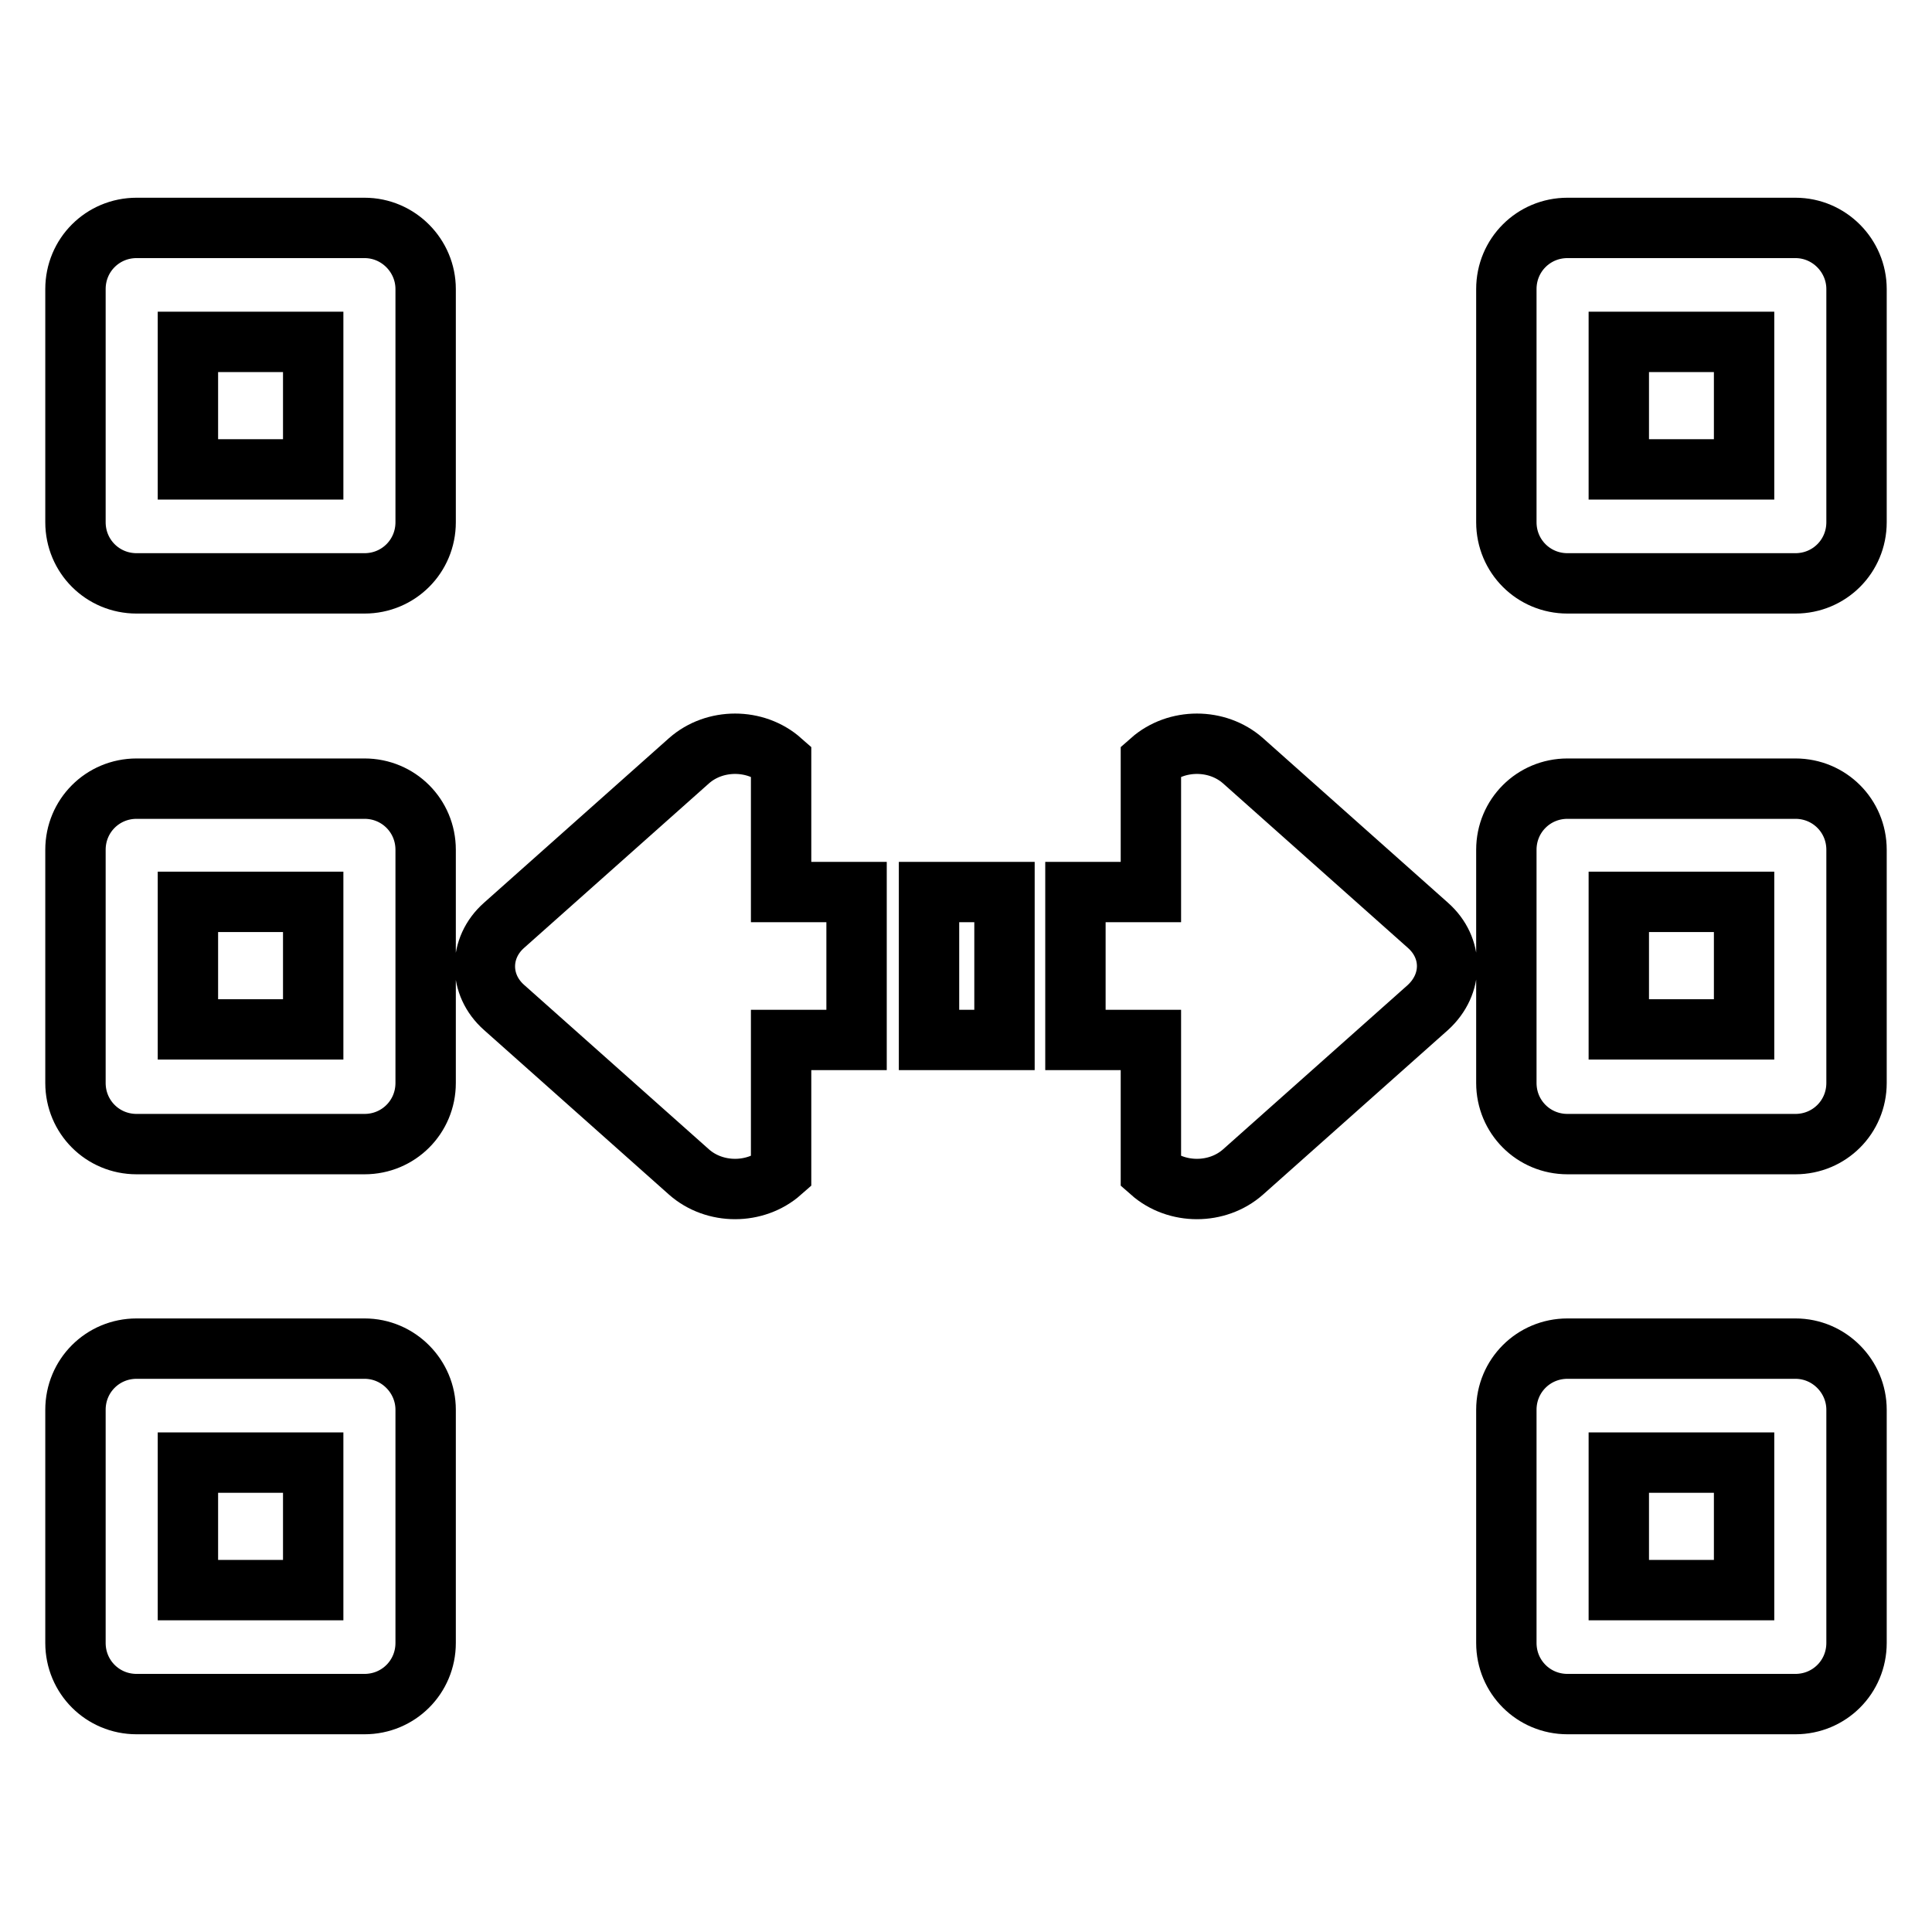
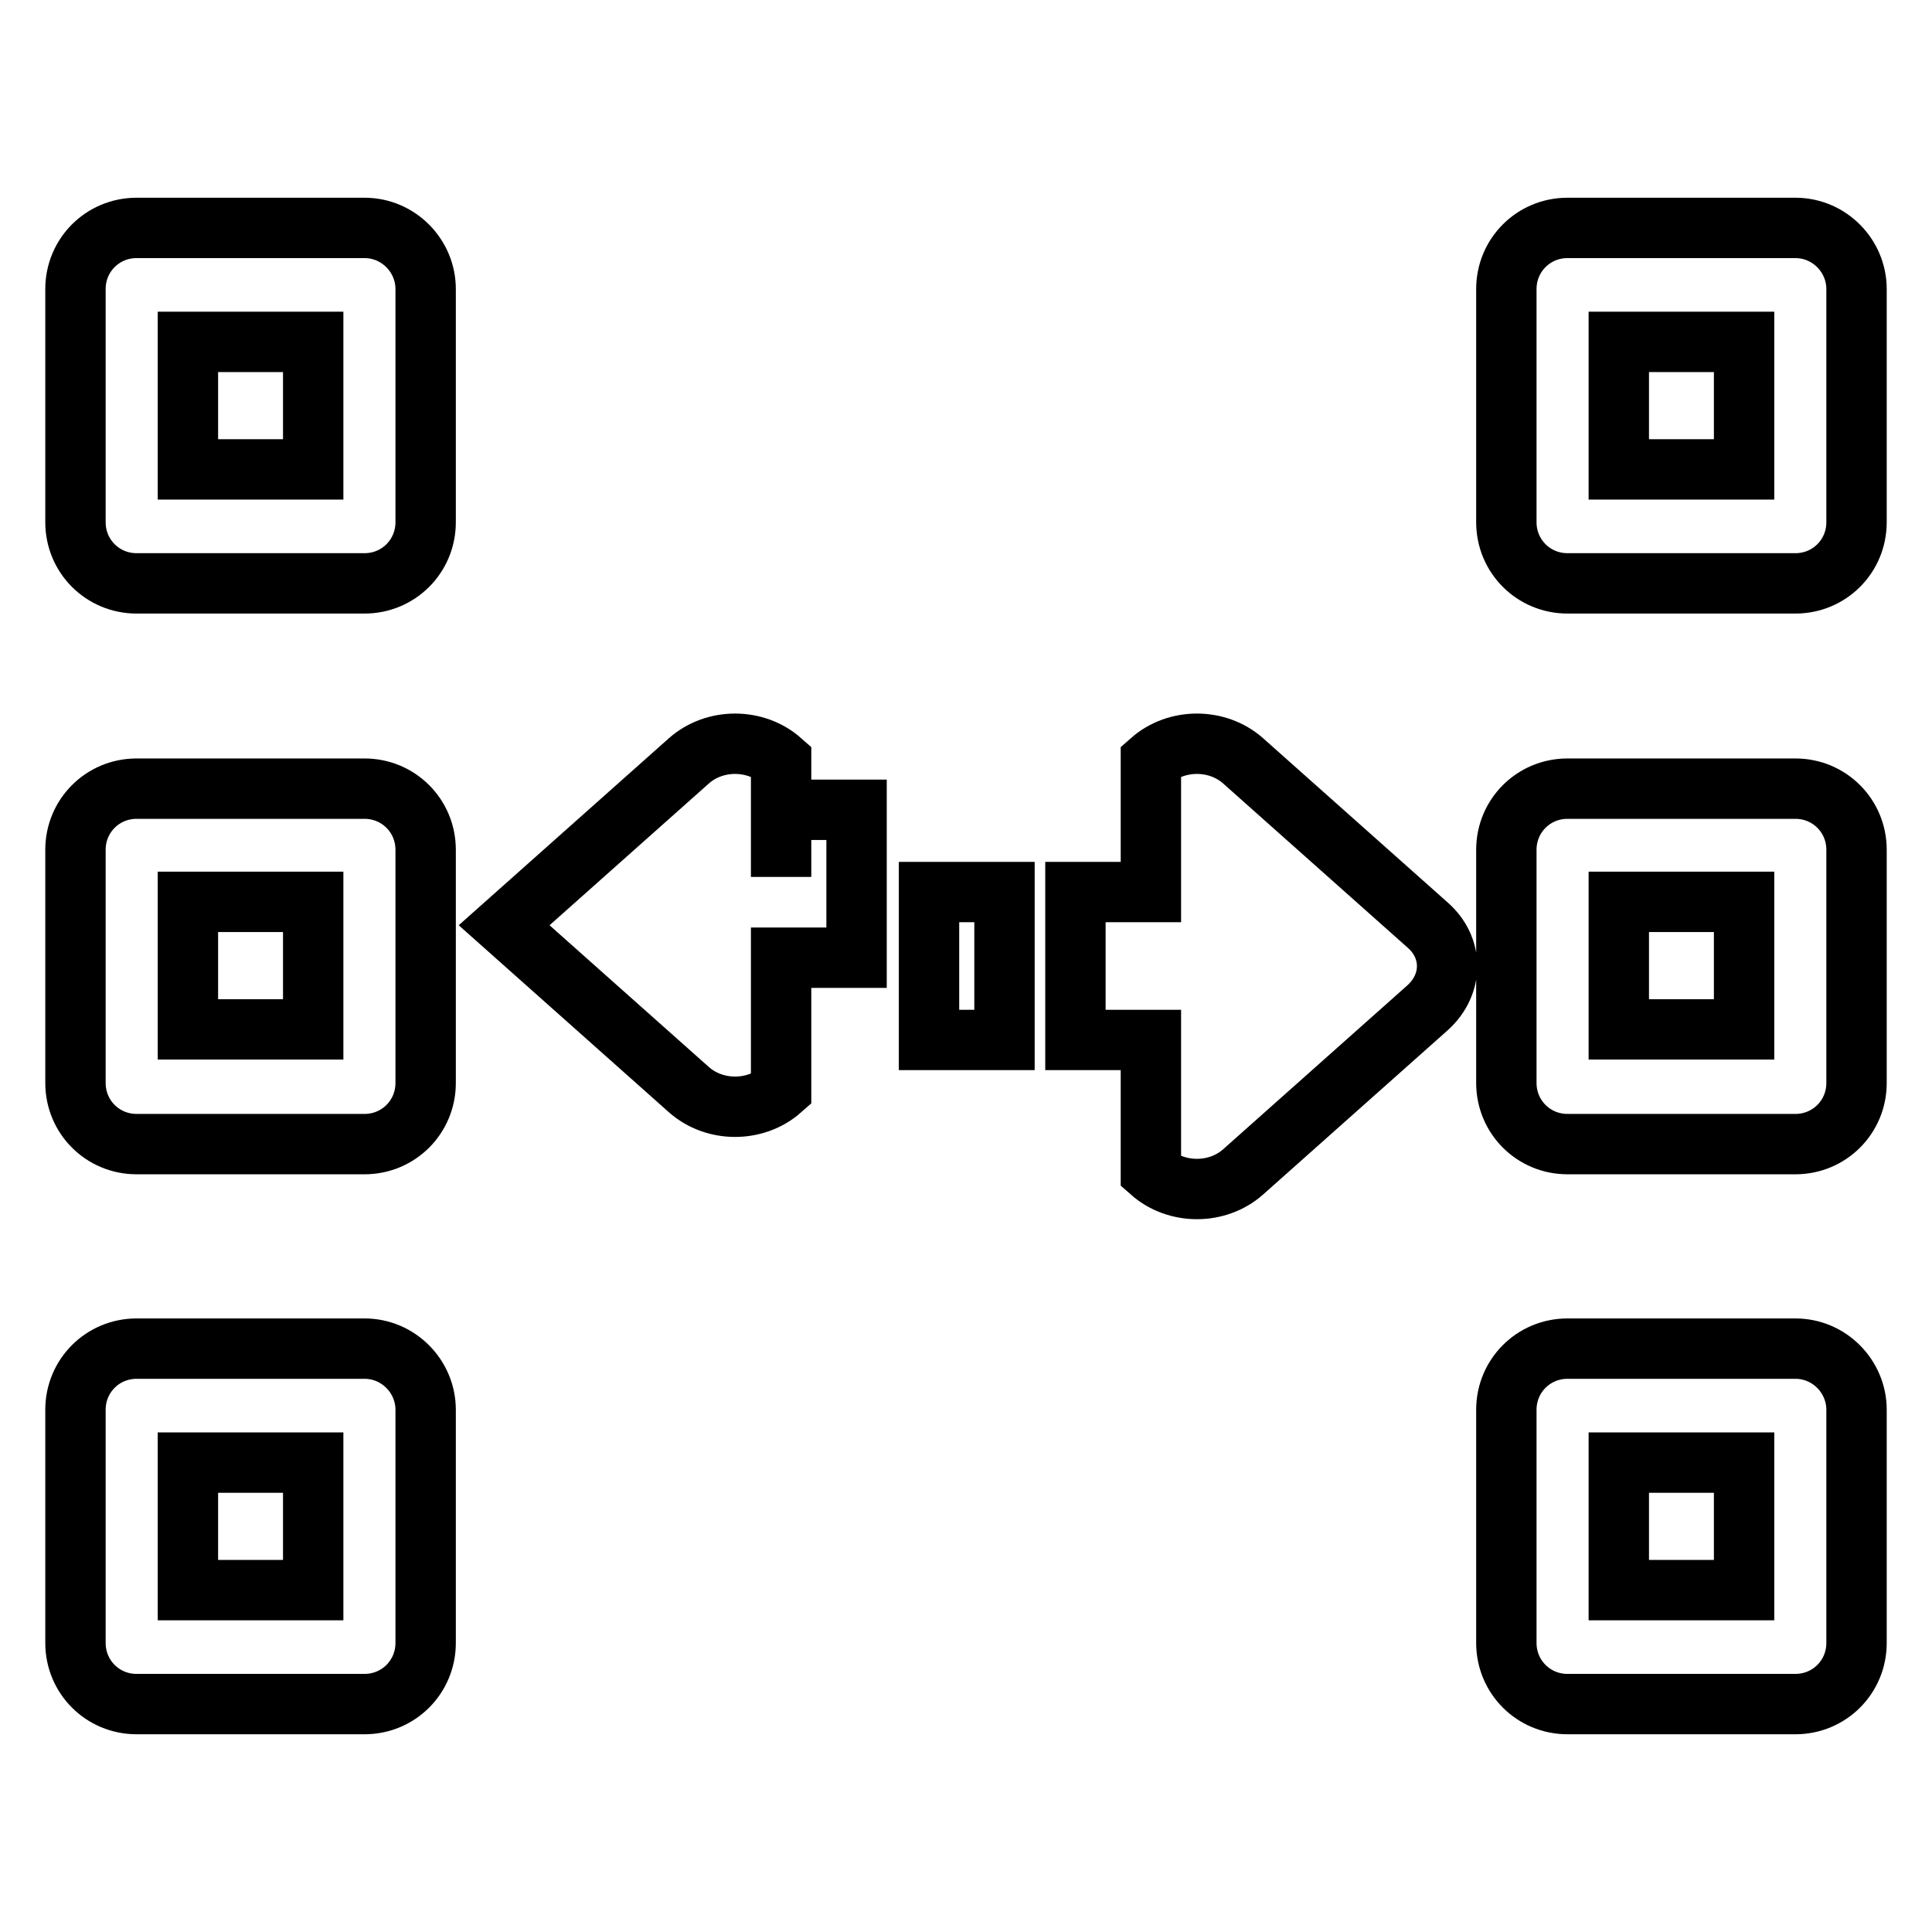
<svg xmlns="http://www.w3.org/2000/svg" version="1.1" x="0px" y="0px" viewBox="0 0 256 256" enable-background="new 0 0 256 256" xml:space="preserve">
  <g>
-     <path stroke-width="8" fill-opacity="0" stroke="#000000" d="M123.1,118.2h10v19.6h-10V118.2z M189.2,122.6l-24.5-21.8c-3.4-3-8.8-3-12.2,0v17.4h-10v19.6h10v17.5 c3.4,3,8.8,3,12.2,0l24.5-21.8C192.6,130.4,192.6,125.6,189.2,122.6z M103.5,116.2v-15.4c-3.4-3-8.8-3-12.2,0l-24.5,21.8 c-3.4,3-3.4,7.9,0,10.9l24.5,21.8c3.4,3,8.8,3,12.2,0v-17.5h10v-19.6h-10L103.5,116.2z M48.3,178.7H18.1c-4.5,0-8.1,3.6-8.1,8.1 c0,0,0,0,0,0v30.9c0,4.5,3.6,8.1,8.1,8.1h30.2c4.5,0,8.1-3.6,8.1-8.1v-30.9C56.4,182.4,52.8,178.7,48.3,178.7z M41.5,210.7H24.9 v-16.9h16.6L41.5,210.7z M48.3,104.5H18.1c-4.5,0-8.1,3.6-8.1,8.1c0,0,0,0,0,0v30.9c0,4.5,3.6,8.1,8.1,8.1c0,0,0,0,0,0h30.2 c4.5,0,8.1-3.6,8.1-8.1l0,0v-30.9C56.4,108.1,52.8,104.5,48.3,104.5C48.3,104.5,48.3,104.5,48.3,104.5z M41.5,136.4H24.9v-16.9 h16.6L41.5,136.4z M48.3,30.2H18.1c-4.5,0-8.1,3.6-8.1,8.1c0,0,0,0,0,0v30.9c0,4.5,3.6,8.1,8.1,8.1h30.2c4.5,0,8.1-3.6,8.1-8.1 V38.3C56.4,33.9,52.8,30.2,48.3,30.2C48.3,30.2,48.3,30.2,48.3,30.2z M41.5,62.2H24.9V45.3h16.6L41.5,62.2z M237.9,178.7h-30.2 c-4.5,0-8.1,3.6-8.1,8.1c0,0,0,0,0,0v30.9c0,4.5,3.6,8.1,8.1,8.1h30.2c4.5,0,8.1-3.6,8.1-8.1v-30.9 C246,182.4,242.4,178.7,237.9,178.7L237.9,178.7z M231.1,210.7h-16.6v-16.9h16.6V210.7z M237.9,104.5h-30.2c-4.5,0-8.1,3.6-8.1,8.1 c0,0,0,0,0,0v30.9c0,4.5,3.6,8.1,8.1,8.1l0,0h30.2c4.5,0,8.1-3.6,8.1-8.1l0,0v-30.9C246,108.1,242.4,104.5,237.9,104.5 C237.9,104.5,237.9,104.5,237.9,104.5z M231.1,136.4h-16.6v-16.9h16.6V136.4z M237.9,30.2h-30.2c-4.5,0-8.1,3.6-8.1,8.1 c0,0,0,0,0,0v30.9c0,4.5,3.6,8.1,8.1,8.1h30.2c4.5,0,8.1-3.6,8.1-8.1V38.3C246,33.9,242.4,30.2,237.9,30.2 C237.9,30.2,237.9,30.2,237.9,30.2z M231.1,62.2h-16.6V45.3h16.6V62.2z" />
+     <path stroke-width="8" fill-opacity="0" stroke="#000000" d="M123.1,118.2h10v19.6h-10V118.2z M189.2,122.6l-24.5-21.8c-3.4-3-8.8-3-12.2,0v17.4h-10v19.6h10v17.5 c3.4,3,8.8,3,12.2,0l24.5-21.8C192.6,130.4,192.6,125.6,189.2,122.6z M103.5,116.2v-15.4c-3.4-3-8.8-3-12.2,0l-24.5,21.8 l24.5,21.8c3.4,3,8.8,3,12.2,0v-17.5h10v-19.6h-10L103.5,116.2z M48.3,178.7H18.1c-4.5,0-8.1,3.6-8.1,8.1 c0,0,0,0,0,0v30.9c0,4.5,3.6,8.1,8.1,8.1h30.2c4.5,0,8.1-3.6,8.1-8.1v-30.9C56.4,182.4,52.8,178.7,48.3,178.7z M41.5,210.7H24.9 v-16.9h16.6L41.5,210.7z M48.3,104.5H18.1c-4.5,0-8.1,3.6-8.1,8.1c0,0,0,0,0,0v30.9c0,4.5,3.6,8.1,8.1,8.1c0,0,0,0,0,0h30.2 c4.5,0,8.1-3.6,8.1-8.1l0,0v-30.9C56.4,108.1,52.8,104.5,48.3,104.5C48.3,104.5,48.3,104.5,48.3,104.5z M41.5,136.4H24.9v-16.9 h16.6L41.5,136.4z M48.3,30.2H18.1c-4.5,0-8.1,3.6-8.1,8.1c0,0,0,0,0,0v30.9c0,4.5,3.6,8.1,8.1,8.1h30.2c4.5,0,8.1-3.6,8.1-8.1 V38.3C56.4,33.9,52.8,30.2,48.3,30.2C48.3,30.2,48.3,30.2,48.3,30.2z M41.5,62.2H24.9V45.3h16.6L41.5,62.2z M237.9,178.7h-30.2 c-4.5,0-8.1,3.6-8.1,8.1c0,0,0,0,0,0v30.9c0,4.5,3.6,8.1,8.1,8.1h30.2c4.5,0,8.1-3.6,8.1-8.1v-30.9 C246,182.4,242.4,178.7,237.9,178.7L237.9,178.7z M231.1,210.7h-16.6v-16.9h16.6V210.7z M237.9,104.5h-30.2c-4.5,0-8.1,3.6-8.1,8.1 c0,0,0,0,0,0v30.9c0,4.5,3.6,8.1,8.1,8.1l0,0h30.2c4.5,0,8.1-3.6,8.1-8.1l0,0v-30.9C246,108.1,242.4,104.5,237.9,104.5 C237.9,104.5,237.9,104.5,237.9,104.5z M231.1,136.4h-16.6v-16.9h16.6V136.4z M237.9,30.2h-30.2c-4.5,0-8.1,3.6-8.1,8.1 c0,0,0,0,0,0v30.9c0,4.5,3.6,8.1,8.1,8.1h30.2c4.5,0,8.1-3.6,8.1-8.1V38.3C246,33.9,242.4,30.2,237.9,30.2 C237.9,30.2,237.9,30.2,237.9,30.2z M231.1,62.2h-16.6V45.3h16.6V62.2z" />
  </g>
</svg>